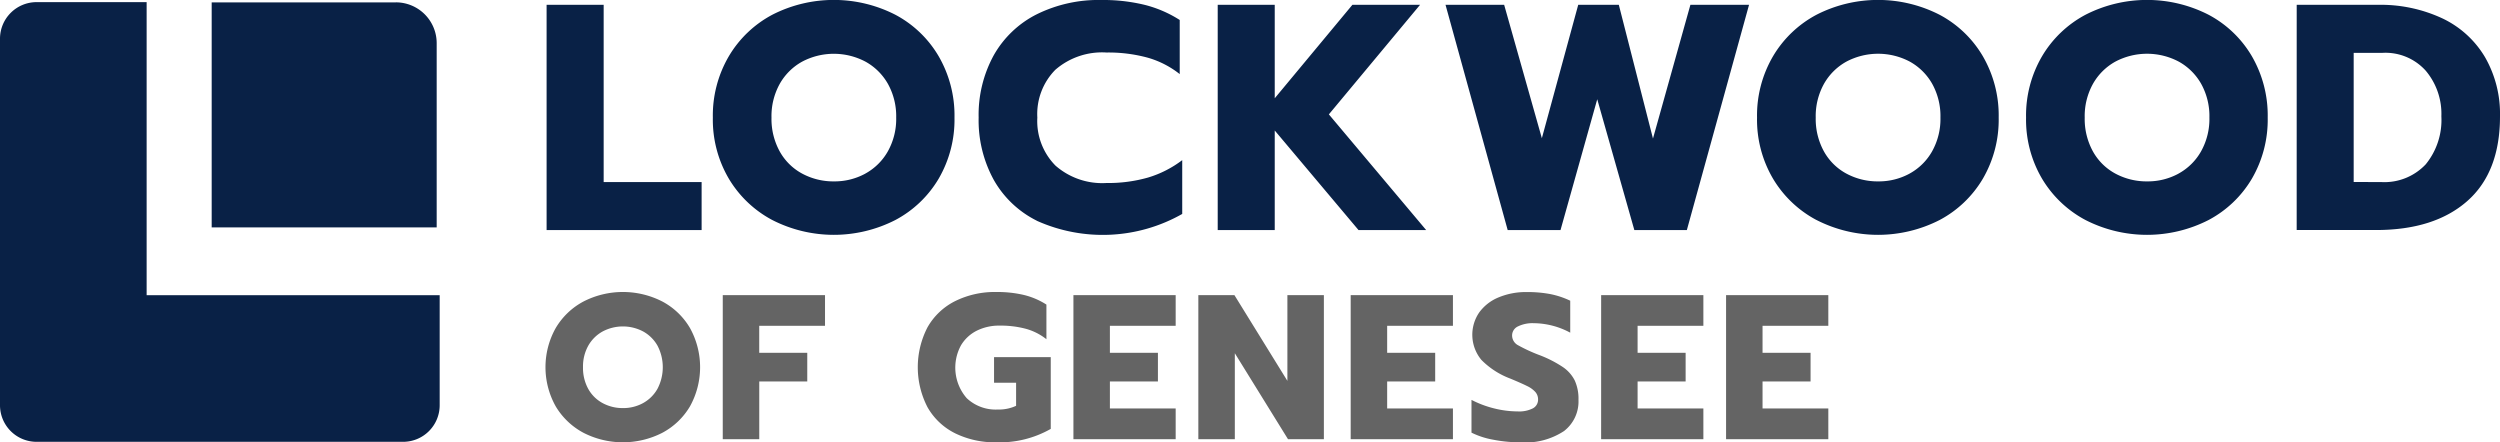
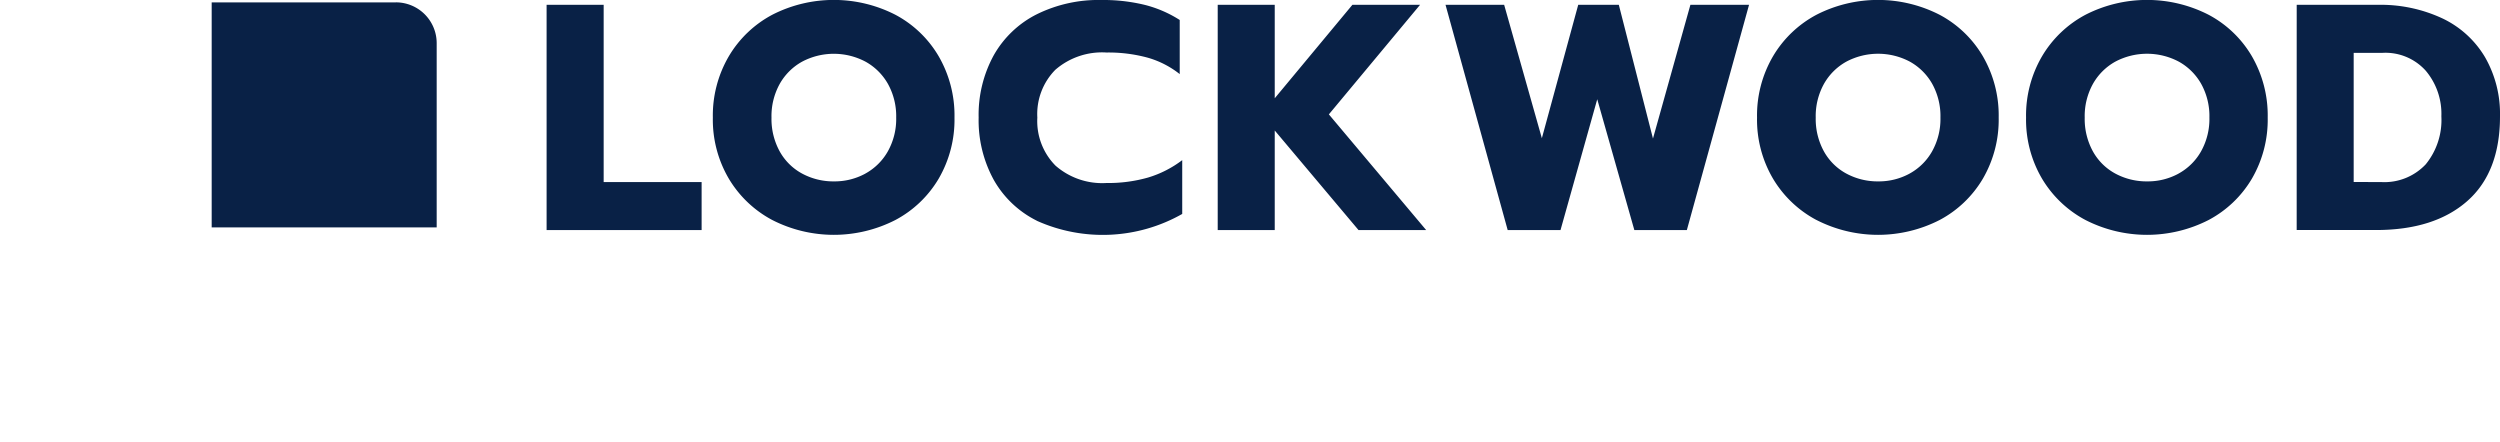
<svg xmlns="http://www.w3.org/2000/svg" width="220.44" height="39" viewBox="0 0 220.44 39">
  <defs>
    <clipPath id="a">
      <path fill="none" d="M0 0h220.44v39H0z" />
    </clipPath>
  </defs>
  <g clip-path="url(#a)">
-     <path d="M38.506 26.027H12.93V.188h-9.7A3.227 3.227 0 000 3.415v32.317a3.226 3.226 0 003.226 3.226h32.317a3.226 3.226 0 003.226-3.226v-9.7z" fill="#092146" />
    <path d="M34.908.21H18.665v19.84h19.84V3.807a3.6 3.6 0 00-3.6-3.6m13.292.219h5.032v15.625h8.637v4.234H48.197zm19.9 18.974a9.8 9.8 0 01-3.835-3.65 10.259 10.259 0 01-1.406-5.384 10.332 10.332 0 011.406-5.4 9.772 9.772 0 013.835-3.665 11.916 11.916 0 0110.852 0 9.675 9.675 0 013.822 3.665 10.412 10.412 0 011.392 5.4 10.339 10.339 0 01-1.392 5.384 9.7 9.7 0 01-3.822 3.65 11.916 11.916 0 01-10.852 0m8.2-4.091a5.073 5.073 0 001.988-1.961 5.856 5.856 0 00.738-2.983 5.867 5.867 0 00-.727-2.965 5.112 5.112 0 00-1.974-1.96 5.974 5.974 0 00-5.6 0 5.1 5.1 0 00-1.971 1.96 5.867 5.867 0 00-.724 2.968 5.945 5.945 0 00.724 2.983 4.947 4.947 0 001.989 1.961 5.8 5.8 0 002.8.682 5.665 5.665 0 002.756-.682m15.125 4.148a8.911 8.911 0 01-3.792-3.594 10.914 10.914 0 01-1.336-5.5 10.914 10.914 0 011.336-5.5 8.993 8.993 0 013.792-3.608A12.276 12.276 0 0197.117 0a15.494 15.494 0 013.806.426 10.485 10.485 0 013.1 1.336v4.772a8.1 8.1 0 00-2.826-1.449 13.129 13.129 0 00-3.622-.454 6.282 6.282 0 00-4.517 1.52 5.555 5.555 0 00-1.59 4.218 5.578 5.578 0 001.6 4.234 6.255 6.255 0 004.5 1.534 12.805 12.805 0 003.665-.483 9.448 9.448 0 003.011-1.534v4.744a14.195 14.195 0 01-12.827.6M107.373.426h5.028v8.239l6.847-8.239h5.966l-8.04 9.659 8.579 10.2h-5.965l-7.387-8.779v8.779h-5.028zm20.088 0h5.17l3.324 11.762L139.161.426h3.58l3.011 11.79 3.3-11.79h5.171l-5.483 19.858h-4.631l-3.271-11.533-3.238 11.534h-4.659zM160.17 19.4a9.8 9.8 0 01-3.835-3.65 10.259 10.259 0 01-1.406-5.384 10.332 10.332 0 011.406-5.4 9.772 9.772 0 013.835-3.665 11.916 11.916 0 0110.852 0 9.675 9.675 0 013.822 3.665 10.412 10.412 0 011.392 5.4 10.339 10.339 0 01-1.392 5.384 9.7 9.7 0 01-3.817 3.65 11.916 11.916 0 01-10.852 0m8.2-4.091a5.073 5.073 0 001.988-1.961 5.856 5.856 0 00.738-2.983 5.867 5.867 0 00-.724-2.968 5.112 5.112 0 00-1.974-1.961 5.974 5.974 0 00-5.6 0 5.1 5.1 0 00-1.976 1.964 5.867 5.867 0 00-.724 2.968 5.945 5.945 0 00.724 2.983 4.947 4.947 0 001.989 1.961 5.8 5.8 0 002.8.682 5.665 5.665 0 002.756-.682m15.519 4.088a9.8 9.8 0 01-3.835-3.65 10.26 10.26 0 01-1.406-5.384 10.332 10.332 0 011.406-5.4 9.772 9.772 0 013.835-3.665 11.916 11.916 0 0110.852 0 9.675 9.675 0 013.822 3.665 10.412 10.412 0 011.392 5.4 10.339 10.339 0 01-1.392 5.384 9.7 9.7 0 01-3.822 3.65 11.916 11.916 0 01-10.852 0m8.2-4.091a5.073 5.073 0 001.988-1.961 5.856 5.856 0 00.738-2.983 5.867 5.867 0 00-.724-2.968 5.112 5.112 0 00-1.974-1.961 5.974 5.974 0 00-5.6 0 5.1 5.1 0 00-1.974 1.964 5.867 5.867 0 00-.724 2.968 5.945 5.945 0 00.724 2.983 4.947 4.947 0 001.989 1.961 5.8 5.8 0 002.8.682 5.665 5.665 0 002.756-.682M202.514.426h7.131a12.868 12.868 0 015.71 1.193 8.687 8.687 0 013.764 3.423 10.033 10.033 0 011.321 5.213q0 4.943-2.9 7.486t-8.04 2.542h-6.988zm7.415 15.625a5 5 0 003.963-1.562 6.174 6.174 0 001.378-4.233 5.891 5.891 0 00-1.378-4.021 4.775 4.775 0 00-3.792-1.576h-2.562v11.392z" fill="#092146" />
-     <path d="M51.453 38.164a6.282 6.282 0 01-2.454-2.336 7.061 7.061 0 010-6.9 6.254 6.254 0 012.454-2.345 7.625 7.625 0 016.944 0 6.182 6.182 0 012.444 2.345 7.125 7.125 0 010 6.9 6.209 6.209 0 01-2.444 2.336 7.625 7.625 0 01-6.944 0m5.244-2.618a3.246 3.246 0 001.272-1.254 4.105 4.105 0 00.009-3.808 3.264 3.264 0 00-1.264-1.255 3.821 3.821 0 00-3.58 0 3.269 3.269 0 00-1.264 1.255 3.758 3.758 0 00-.463 1.9 3.811 3.811 0 00.463 1.909 3.164 3.164 0 001.273 1.254 3.7 3.7 0 001.79.436 3.621 3.621 0 001.763-.436m7.034-9.526h9.016v2.708h-5.8v2.382h4.235v2.526h-4.232v5.09H63.73zM84.208 38.2a5.709 5.709 0 01-2.427-2.3 7.67 7.67 0 010-7.035 5.762 5.762 0 012.427-2.308 7.857 7.857 0 013.645-.809 10.2 10.2 0 012.444.264 6.561 6.561 0 011.972.845v3.054a5.073 5.073 0 00-1.809-.918 8.658 8.658 0 00-2.317-.282 4.4 4.4 0 00-2.009.445 3.384 3.384 0 00-1.391 1.282 4.1 4.1 0 00.5 4.672 3.713 3.713 0 002.735 1 3.6 3.6 0 001.617-.327v-2.036h-1.944v-2.254h5v6.325a9.086 9.086 0 01-4.8 1.182 7.933 7.933 0 01-3.645-.8M94.65 26.021h9.016v2.708h-5.8v2.382h4.235v2.526h-4.235v2.382h5.8v2.708H94.65zm11.015 0h3.18l4.672 7.562v-7.562h3.217v12.706h-3.163l-4.689-7.58v7.58h-3.217zm13.433 0h9.016v2.708h-5.8v2.382h4.235v2.526h-4.235v2.382h5.8v2.708h-9.016zm12.597 12.755a7.112 7.112 0 01-1.945-.627v-2.89a8.965 8.965 0 002.045.764 8.7 8.7 0 002.027.254 2.656 2.656 0 001.345-.272.862.862 0 00.454-.782.979.979 0 00-.245-.664 2.306 2.306 0 00-.718-.518q-.473-.236-1.472-.654a7.041 7.041 0 01-2.564-1.654 3.473 3.473 0 01-.191-4.181 3.966 3.966 0 011.7-1.327 6.268 6.268 0 012.509-.472 10.705 10.705 0 012.072.181 7.45 7.45 0 011.745.582v2.818a6.894 6.894 0 00-3.217-.836 2.925 2.925 0 00-1.391.282.883.883 0 00-.518.809.977.977 0 00.527.854 14.121 14.121 0 001.945.891 10.293 10.293 0 012.008 1.035 3.146 3.146 0 011.045 1.182 3.9 3.9 0 01.328 1.708 3.284 3.284 0 01-1.282 2.754 6.191 6.191 0 01-3.826.991 12.605 12.605 0 01-2.382-.227m9.489-12.756h9.014v2.708h-5.8v2.382h4.235v2.526h-4.235v2.382h5.8v2.708h-9.016zm11.015 0h9.016v2.708h-5.8v2.382h4.235v2.526h-4.235v2.382h5.8v2.708h-9.016z" fill="#646464" />
  </g>
</svg>